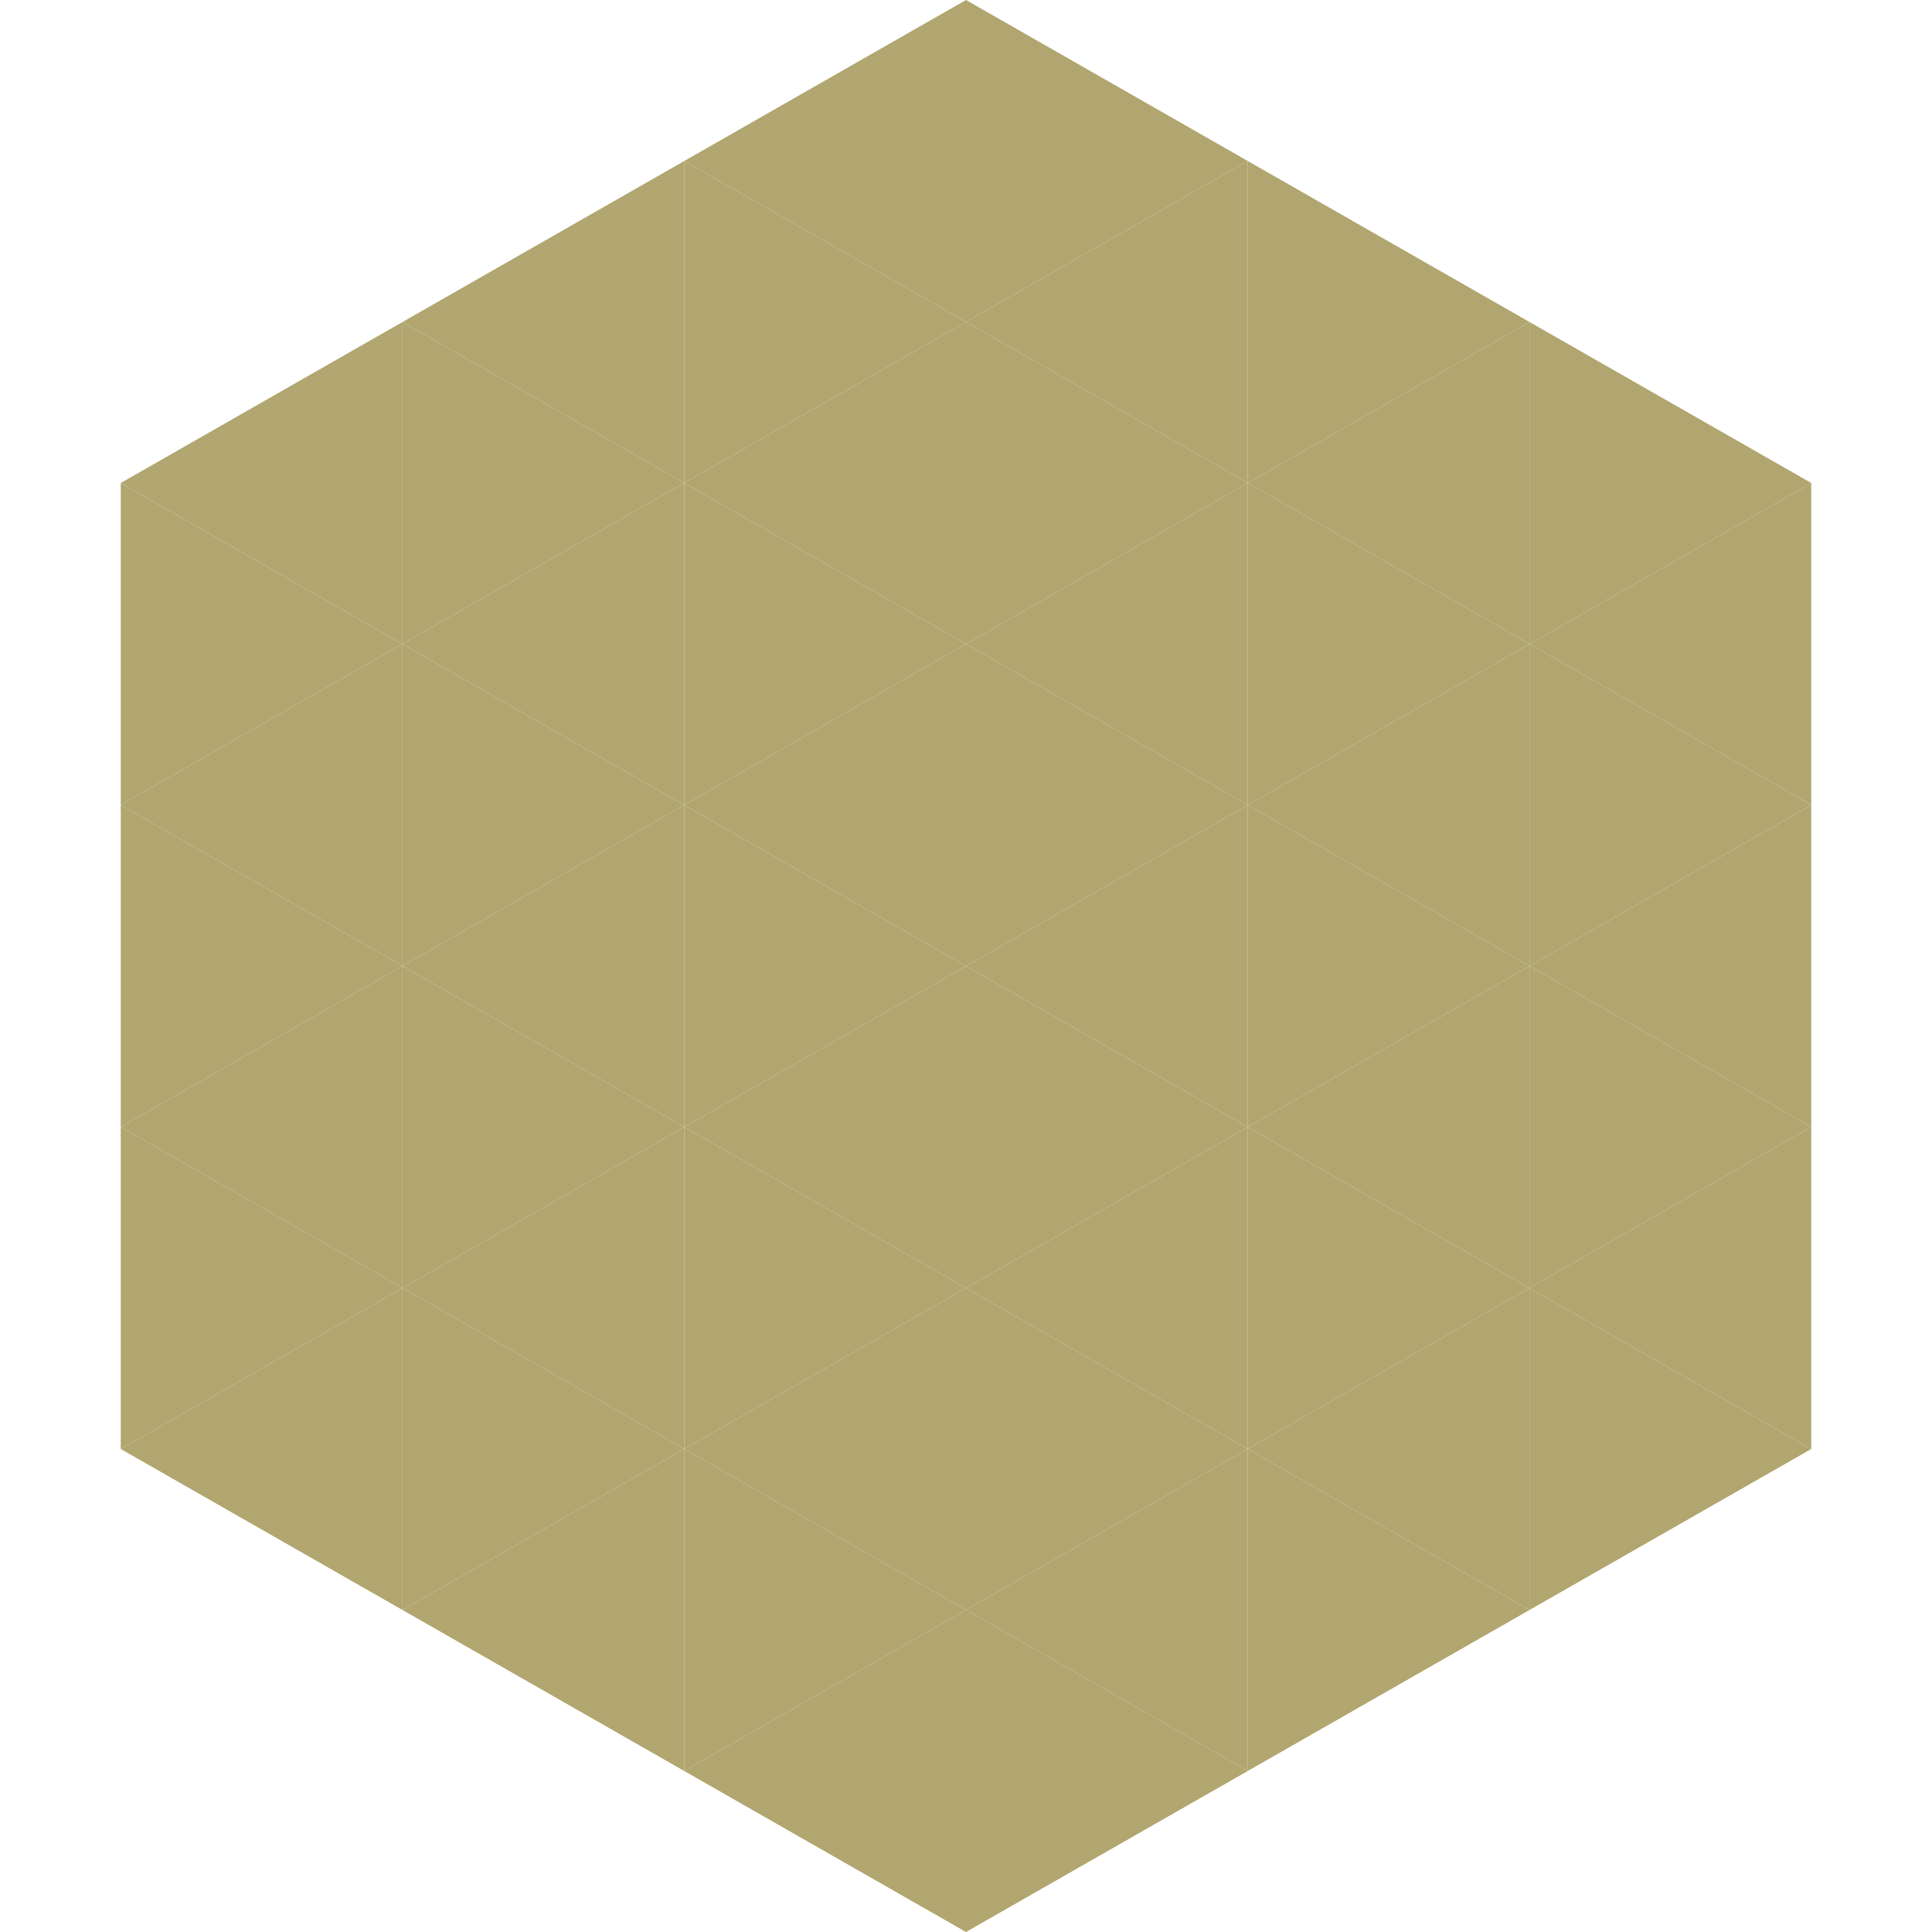
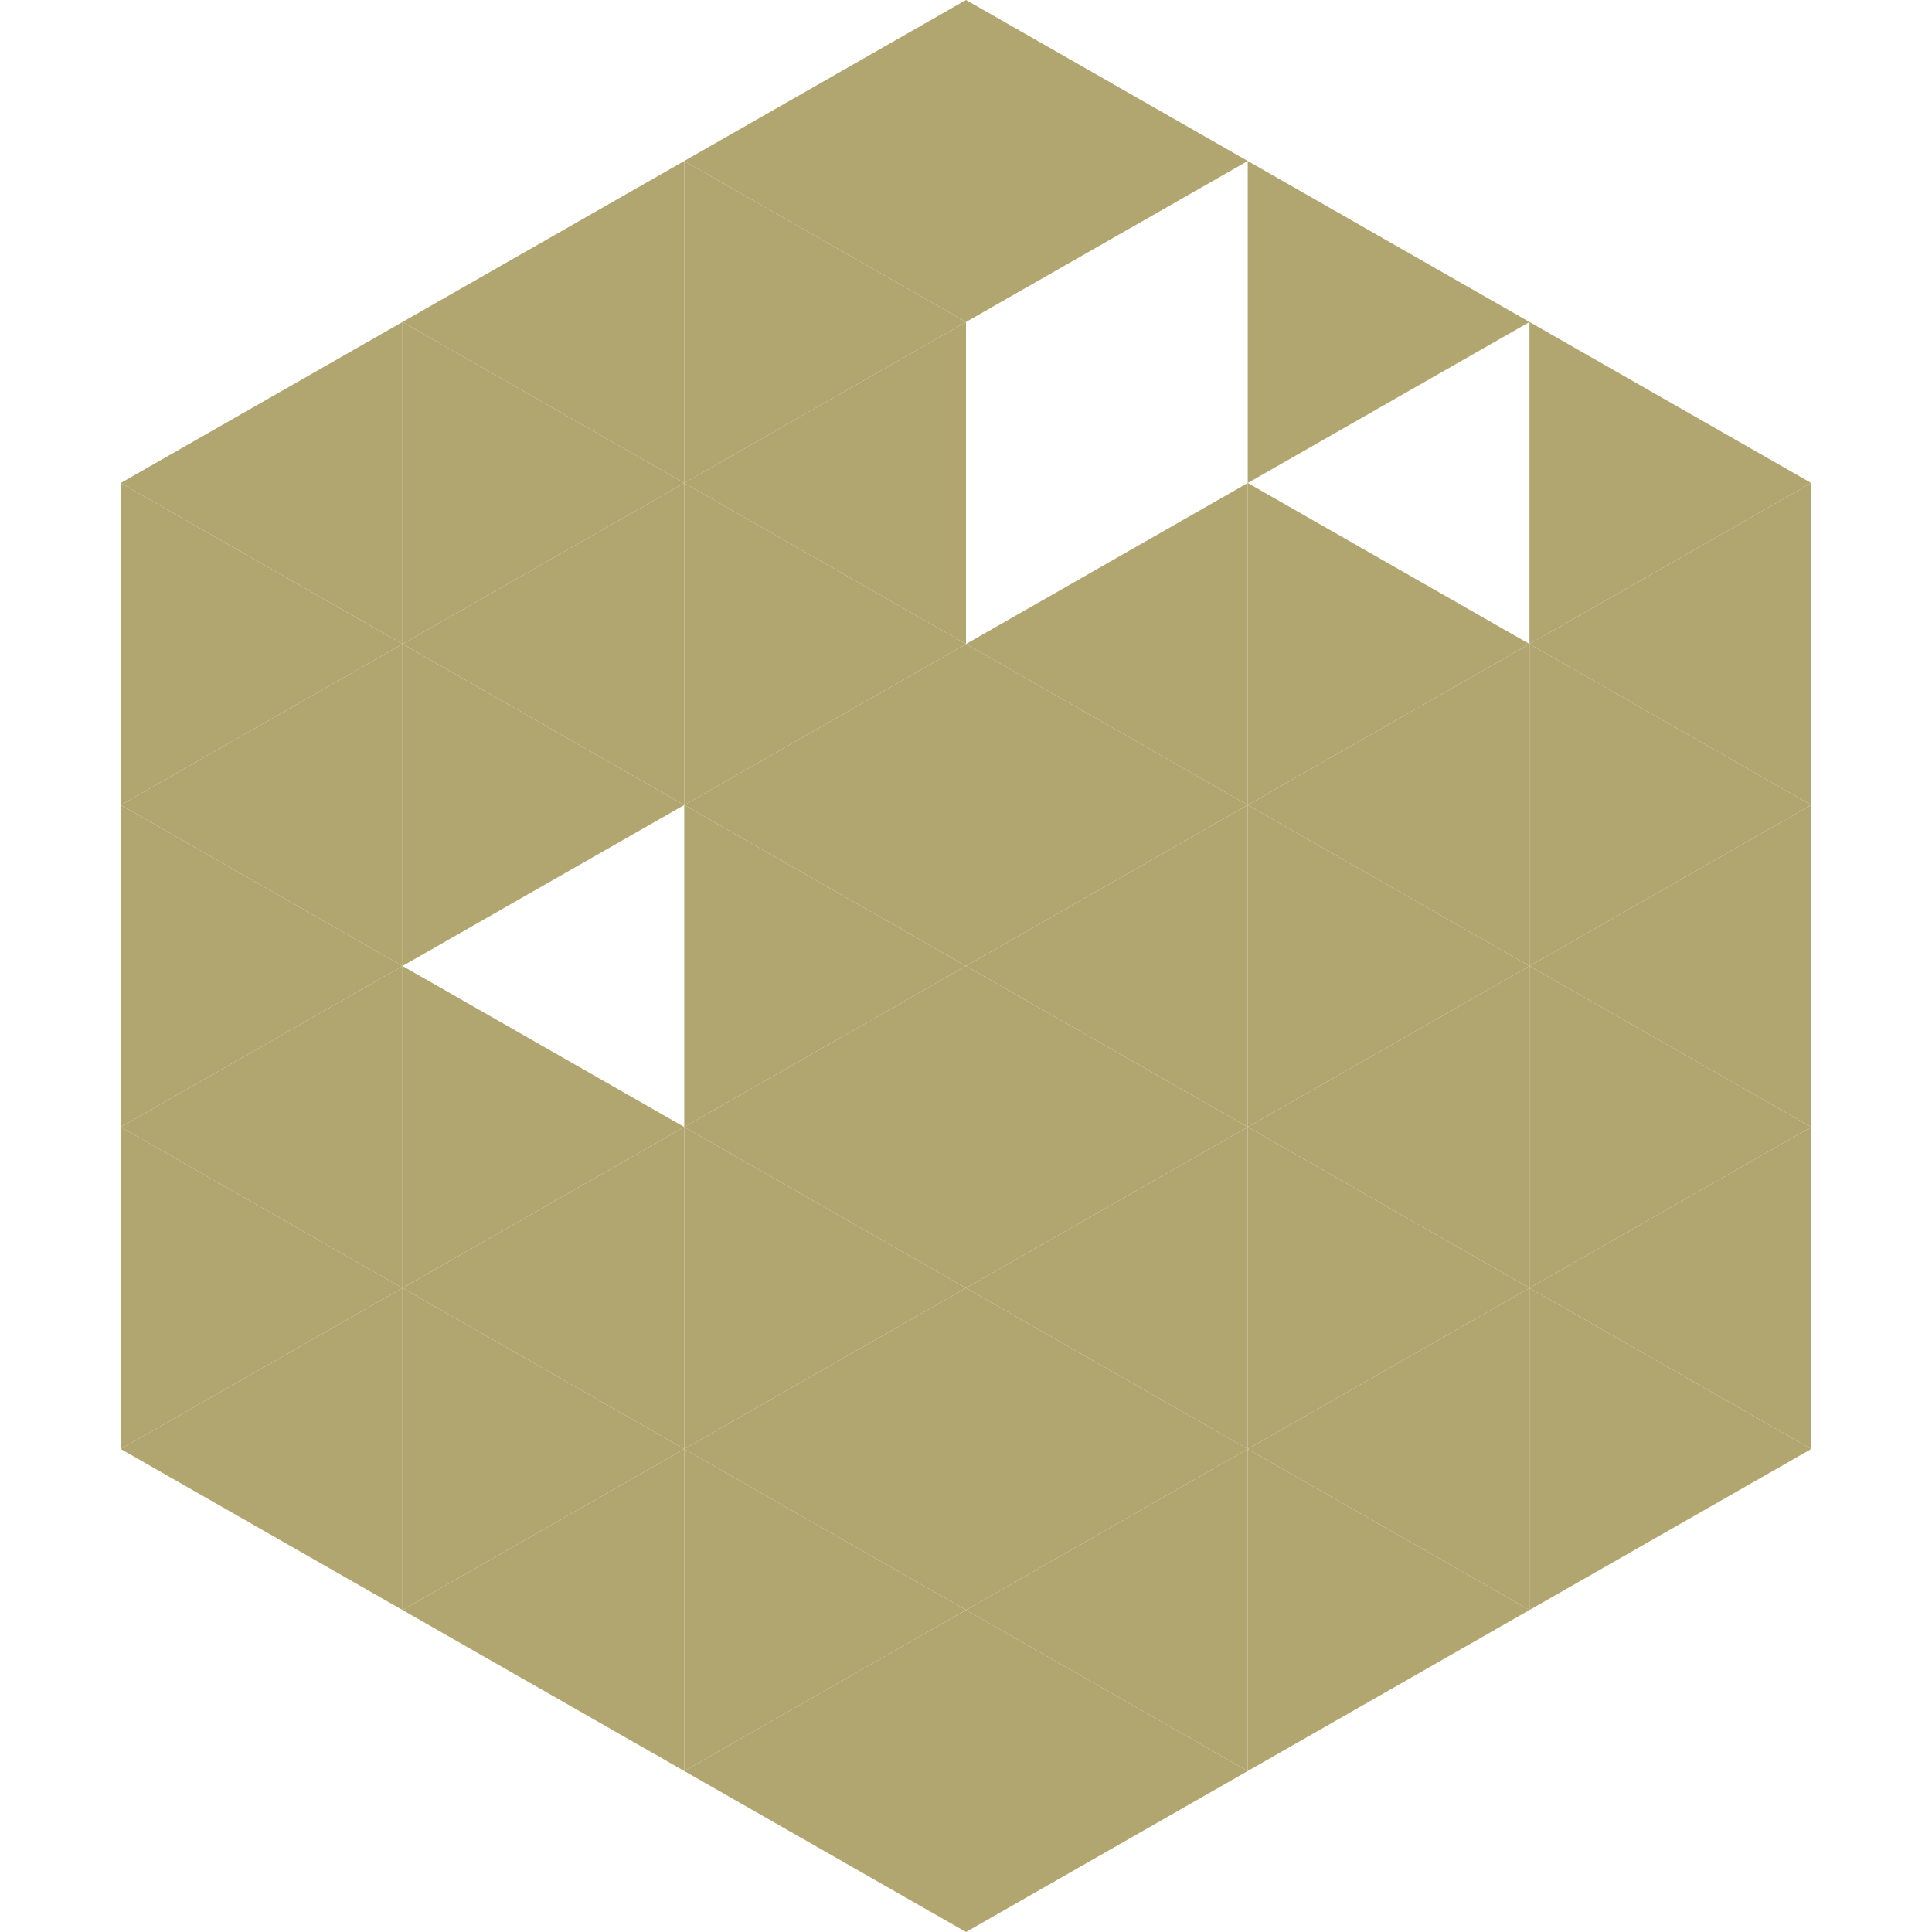
<svg xmlns="http://www.w3.org/2000/svg" width="240" height="240">
  <polygon points="50,40 15,60 50,80" style="fill:rgb(177,166,111)" />
  <polygon points="190,40 225,60 190,80" style="fill:rgb(177,166,111)" />
  <polygon points="15,60 50,80 15,100" style="fill:rgb(177,166,111)" />
  <polygon points="225,60 190,80 225,100" style="fill:rgb(177,166,111)" />
  <polygon points="50,80 15,100 50,120" style="fill:rgb(177,166,111)" />
  <polygon points="190,80 225,100 190,120" style="fill:rgb(177,166,111)" />
  <polygon points="15,100 50,120 15,140" style="fill:rgb(177,166,111)" />
  <polygon points="225,100 190,120 225,140" style="fill:rgb(177,166,111)" />
  <polygon points="50,120 15,140 50,160" style="fill:rgb(177,166,111)" />
  <polygon points="190,120 225,140 190,160" style="fill:rgb(177,166,111)" />
  <polygon points="15,140 50,160 15,180" style="fill:rgb(177,166,111)" />
  <polygon points="225,140 190,160 225,180" style="fill:rgb(177,166,111)" />
  <polygon points="50,160 15,180 50,200" style="fill:rgb(177,166,111)" />
  <polygon points="190,160 225,180 190,200" style="fill:rgb(177,166,111)" />
  <polygon points="15,180 50,200 15,220" style="fill:rgb(255,255,255); fill-opacity:0" />
-   <polygon points="225,180 190,200 225,220" style="fill:rgb(255,255,255); fill-opacity:0" />
  <polygon points="50,0 85,20 50,40" style="fill:rgb(255,255,255); fill-opacity:0" />
  <polygon points="190,0 155,20 190,40" style="fill:rgb(255,255,255); fill-opacity:0" />
  <polygon points="85,20 50,40 85,60" style="fill:rgb(177,166,111)" />
  <polygon points="155,20 190,40 155,60" style="fill:rgb(177,166,111)" />
  <polygon points="50,40 85,60 50,80" style="fill:rgb(177,166,111)" />
-   <polygon points="190,40 155,60 190,80" style="fill:rgb(177,166,111)" />
  <polygon points="85,60 50,80 85,100" style="fill:rgb(177,166,111)" />
  <polygon points="155,60 190,80 155,100" style="fill:rgb(177,166,111)" />
  <polygon points="50,80 85,100 50,120" style="fill:rgb(177,166,111)" />
  <polygon points="190,80 155,100 190,120" style="fill:rgb(177,166,111)" />
-   <polygon points="85,100 50,120 85,140" style="fill:rgb(177,166,111)" />
  <polygon points="155,100 190,120 155,140" style="fill:rgb(177,166,111)" />
  <polygon points="50,120 85,140 50,160" style="fill:rgb(177,166,111)" />
  <polygon points="190,120 155,140 190,160" style="fill:rgb(177,166,111)" />
  <polygon points="85,140 50,160 85,180" style="fill:rgb(177,166,111)" />
  <polygon points="155,140 190,160 155,180" style="fill:rgb(177,166,111)" />
  <polygon points="50,160 85,180 50,200" style="fill:rgb(177,166,111)" />
  <polygon points="190,160 155,180 190,200" style="fill:rgb(177,166,111)" />
  <polygon points="85,180 50,200 85,220" style="fill:rgb(177,166,111)" />
  <polygon points="155,180 190,200 155,220" style="fill:rgb(177,166,111)" />
  <polygon points="120,0 85,20 120,40" style="fill:rgb(177,166,111)" />
  <polygon points="120,0 155,20 120,40" style="fill:rgb(177,166,111)" />
  <polygon points="85,20 120,40 85,60" style="fill:rgb(177,166,111)" />
-   <polygon points="155,20 120,40 155,60" style="fill:rgb(177,166,111)" />
  <polygon points="120,40 85,60 120,80" style="fill:rgb(177,166,111)" />
-   <polygon points="120,40 155,60 120,80" style="fill:rgb(177,166,111)" />
  <polygon points="85,60 120,80 85,100" style="fill:rgb(177,166,111)" />
  <polygon points="155,60 120,80 155,100" style="fill:rgb(177,166,111)" />
  <polygon points="120,80 85,100 120,120" style="fill:rgb(177,166,111)" />
  <polygon points="120,80 155,100 120,120" style="fill:rgb(177,166,111)" />
  <polygon points="85,100 120,120 85,140" style="fill:rgb(177,166,111)" />
  <polygon points="155,100 120,120 155,140" style="fill:rgb(177,166,111)" />
  <polygon points="120,120 85,140 120,160" style="fill:rgb(177,166,111)" />
  <polygon points="120,120 155,140 120,160" style="fill:rgb(177,166,111)" />
  <polygon points="85,140 120,160 85,180" style="fill:rgb(177,166,111)" />
  <polygon points="155,140 120,160 155,180" style="fill:rgb(177,166,111)" />
  <polygon points="120,160 85,180 120,200" style="fill:rgb(177,166,111)" />
  <polygon points="120,160 155,180 120,200" style="fill:rgb(177,166,111)" />
  <polygon points="85,180 120,200 85,220" style="fill:rgb(177,166,111)" />
  <polygon points="155,180 120,200 155,220" style="fill:rgb(177,166,111)" />
  <polygon points="120,200 85,220 120,240" style="fill:rgb(177,166,111)" />
  <polygon points="120,200 155,220 120,240" style="fill:rgb(177,166,111)" />
  <polygon points="85,220 120,240 85,260" style="fill:rgb(255,255,255); fill-opacity:0" />
  <polygon points="155,220 120,240 155,260" style="fill:rgb(255,255,255); fill-opacity:0" />
</svg>